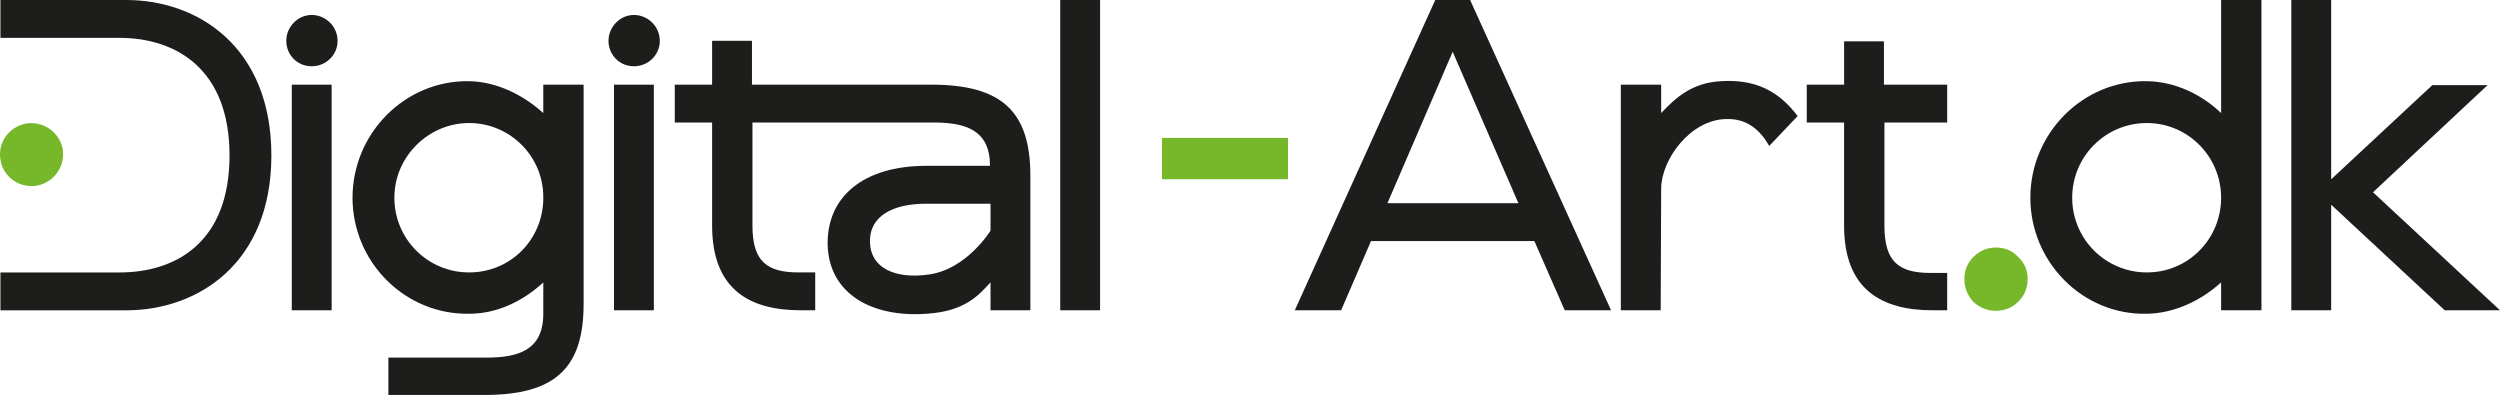
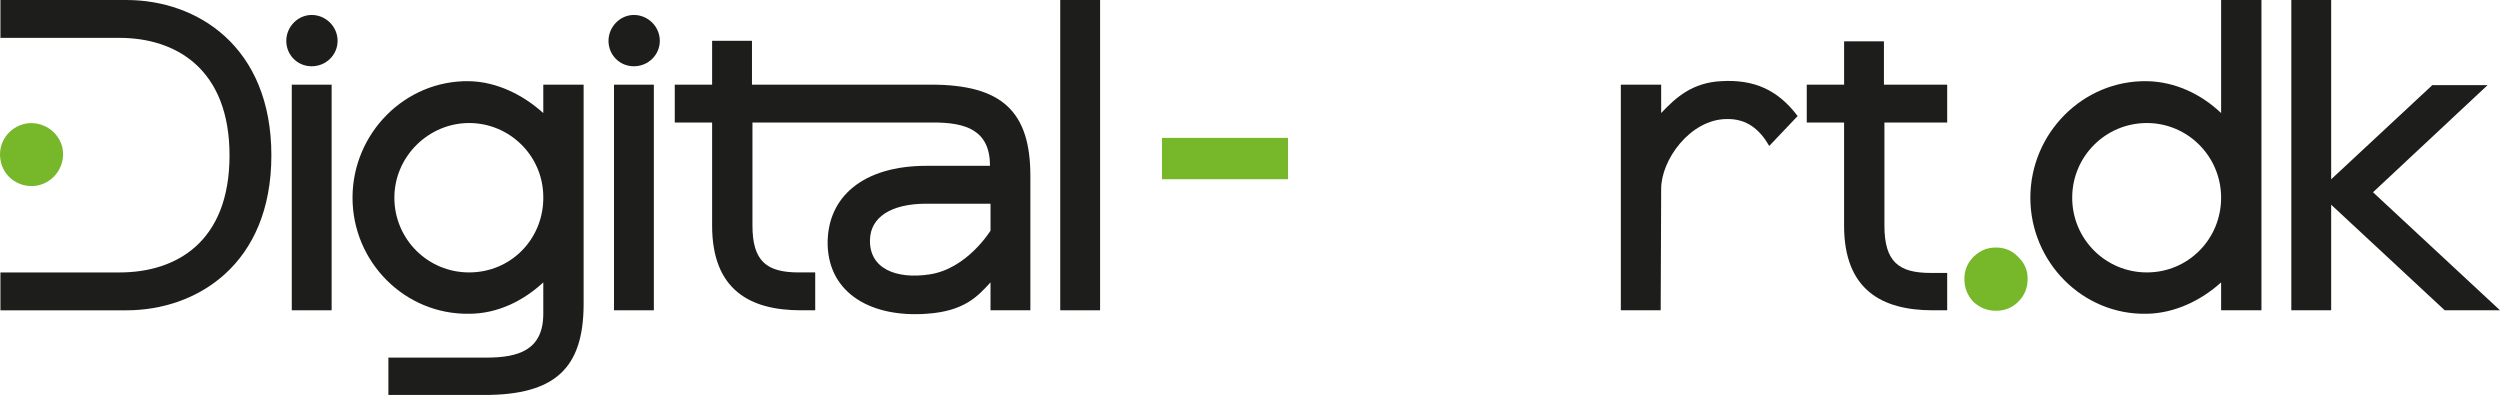
<svg xmlns="http://www.w3.org/2000/svg" id="Layer_1" width="362.69mm" height="57.3mm" viewBox="0 0 1028.1 162.42">
  <defs>
    <style>
      .cls-1 {
        fill: #1d1d1b;
      }

      .cls-2 {
        fill: #76b82a;
      }
    </style>
  </defs>
  <path class="cls-1" d="M51.99,0H.18v15.57h48.95c23.14,0,45.26,12.7,45.26,48.34s-21.92,48.13-45.26,48.13H.18v15.57h51.82c28.88,0,59.6-18.84,59.6-63.7S81.08,0,51.99,0Z" />
  <path class="cls-1" d="M138.83,16.8c0,5.73-4.71,10.45-10.65,10.45s-10.45-4.71-10.45-10.45,4.71-10.65,10.45-10.65,10.65,4.71,10.65,10.65Z" />
  <rect class="cls-1" x="119.99" y="34.82" width="16.39" height="92.78" />
  <path class="cls-1" d="M223.42,116.13c-8.4,7.78-19.05,12.9-30.52,12.9-26.42.41-47.93-21.3-47.93-47.72s21.51-48.34,47.93-47.93c11.27.21,22.12,5.53,30.52,13.11v-11.67h16.59v90.12c0,26.42-11.67,37.48-40.76,37.48h-39.53v-15.36h40.35c13.11,0,23.35-3.07,23.35-18.02v-12.9ZM223.42,80.7c-.2-16.8-13.93-30.11-30.52-30.11s-30.72,13.72-30.72,30.72,13.72,30.72,30.72,30.72,30.11-13.31,30.52-29.9v-1.43Z" />
  <path class="cls-1" d="M271.34,16.8c0,5.73-4.71,10.45-10.65,10.45s-10.45-4.71-10.45-10.45,4.71-10.65,10.45-10.65,10.65,4.71,10.65,10.65Z" />
  <rect class="cls-1" x="252.5" y="34.82" width="16.39" height="92.78" />
  <path class="cls-1" d="M383.79,50.38h-74.35v42.4c0,14.75,5.94,19.25,19.05,19.25h6.76v15.57h-5.94c-20.89,0-36.46-8.4-36.46-34.82v-42.4h-15.36v-15.57h15.36v-18.02h16.39v18.02h73.73c29.08,0,40.76,11.06,40.76,37.48v55.3h-16.39v-11.47c-4.92,5.33-10.45,11.88-26.22,12.9-22.32,1.64-40.14-7.99-40.76-28.26-.41-19.87,14.75-32.57,40.55-32.57h26.22c0-14.75-10.04-17.82-23.35-17.82ZM380.92,83.77c-14.75,0-22.94,5.74-23.14,14.75-.41,11.88,10.65,16.39,24.37,14.34,15.57-2.25,25.19-18.02,25.19-18.02v-11.06h-26.42Z" />
  <path class="cls-1" d="M436.01,0h16.39v127.6h-16.39V0Z" />
  <path class="cls-2" d="M529.68,73.7h-51.82v-17h51.82v17Z" />
-   <path class="cls-1" d="M563.81,99.13l-12.29,28.47h-19.05L590.23,0h14.34l57.96,127.6h-19.05l-12.49-28.47h-67.18ZM624.43,83.56l-27.03-62.26-26.83,62.26h53.86Z" />
  <path class="cls-1" d="M727.58,60.01c-3.89-6.76-9.22-11.27-17.61-11.06-14.95.21-26.83,16.8-26.83,28.67l-.2,49.97h-16.39V34.82h16.59v11.67c6.14-6.55,12.9-12.49,24.58-13.11,13.52-.82,23.35,3.48,31.54,14.34l-11.67,12.29Z" />
  <path class="cls-1" d="M758.37,50.38h-15.36v-15.57h15.36v-17.82h16.38v17.82h26.01v15.57h-25.81v42.4c0,14.95,5.94,19.46,19.05,19.46h6.76v15.36h-5.94c-20.89,0-36.46-8.4-36.46-34.82v-42.4Z" />
  <path class="cls-2" d="M820.74,101.79c3.69,0,6.76,1.23,9.22,3.89,2.66,2.46,3.89,5.53,3.89,9.01,0,3.69-1.23,6.76-3.89,9.42-2.46,2.46-5.53,3.69-9.22,3.69-3.48,0-6.55-1.23-9.22-3.69-2.46-2.66-3.69-5.73-3.69-9.42,0-3.48,1.23-6.55,3.69-9.01,2.66-2.66,5.74-3.89,9.22-3.89Z" />
  <path class="cls-1" d="M882.89,129.03c-26.42.61-47.93-21.3-47.93-47.72s21.51-48.34,47.93-47.93c11.67.21,22.32,5.33,30.52,13.11V0h16.59v127.6h-16.59v-11.47c-8.4,7.58-19.25,12.7-30.52,12.9ZM882.89,50.59c-17,0-30.72,13.72-30.72,30.72s13.72,30.72,30.72,30.72,30.52-13.72,30.52-30.72-13.72-30.72-30.52-30.72Z" />
  <path class="cls-1" d="M958.67,84.18v43.42h-16.39V0h16.39v73.73l41.58-38.71h22.73l-47.11,44.04,52.23,48.54h-22.73l-46.7-43.42Z" />
  <path class="cls-2" d="M.26,66.09c-1.43-7.17,3.23-13.81,10.22-15.25,7-1.26,13.81,3.23,15.25,10.22,1.26,7-3.23,13.81-10.4,15.25-7,1.26-13.81-3.23-15.07-10.22Z" />
</svg>